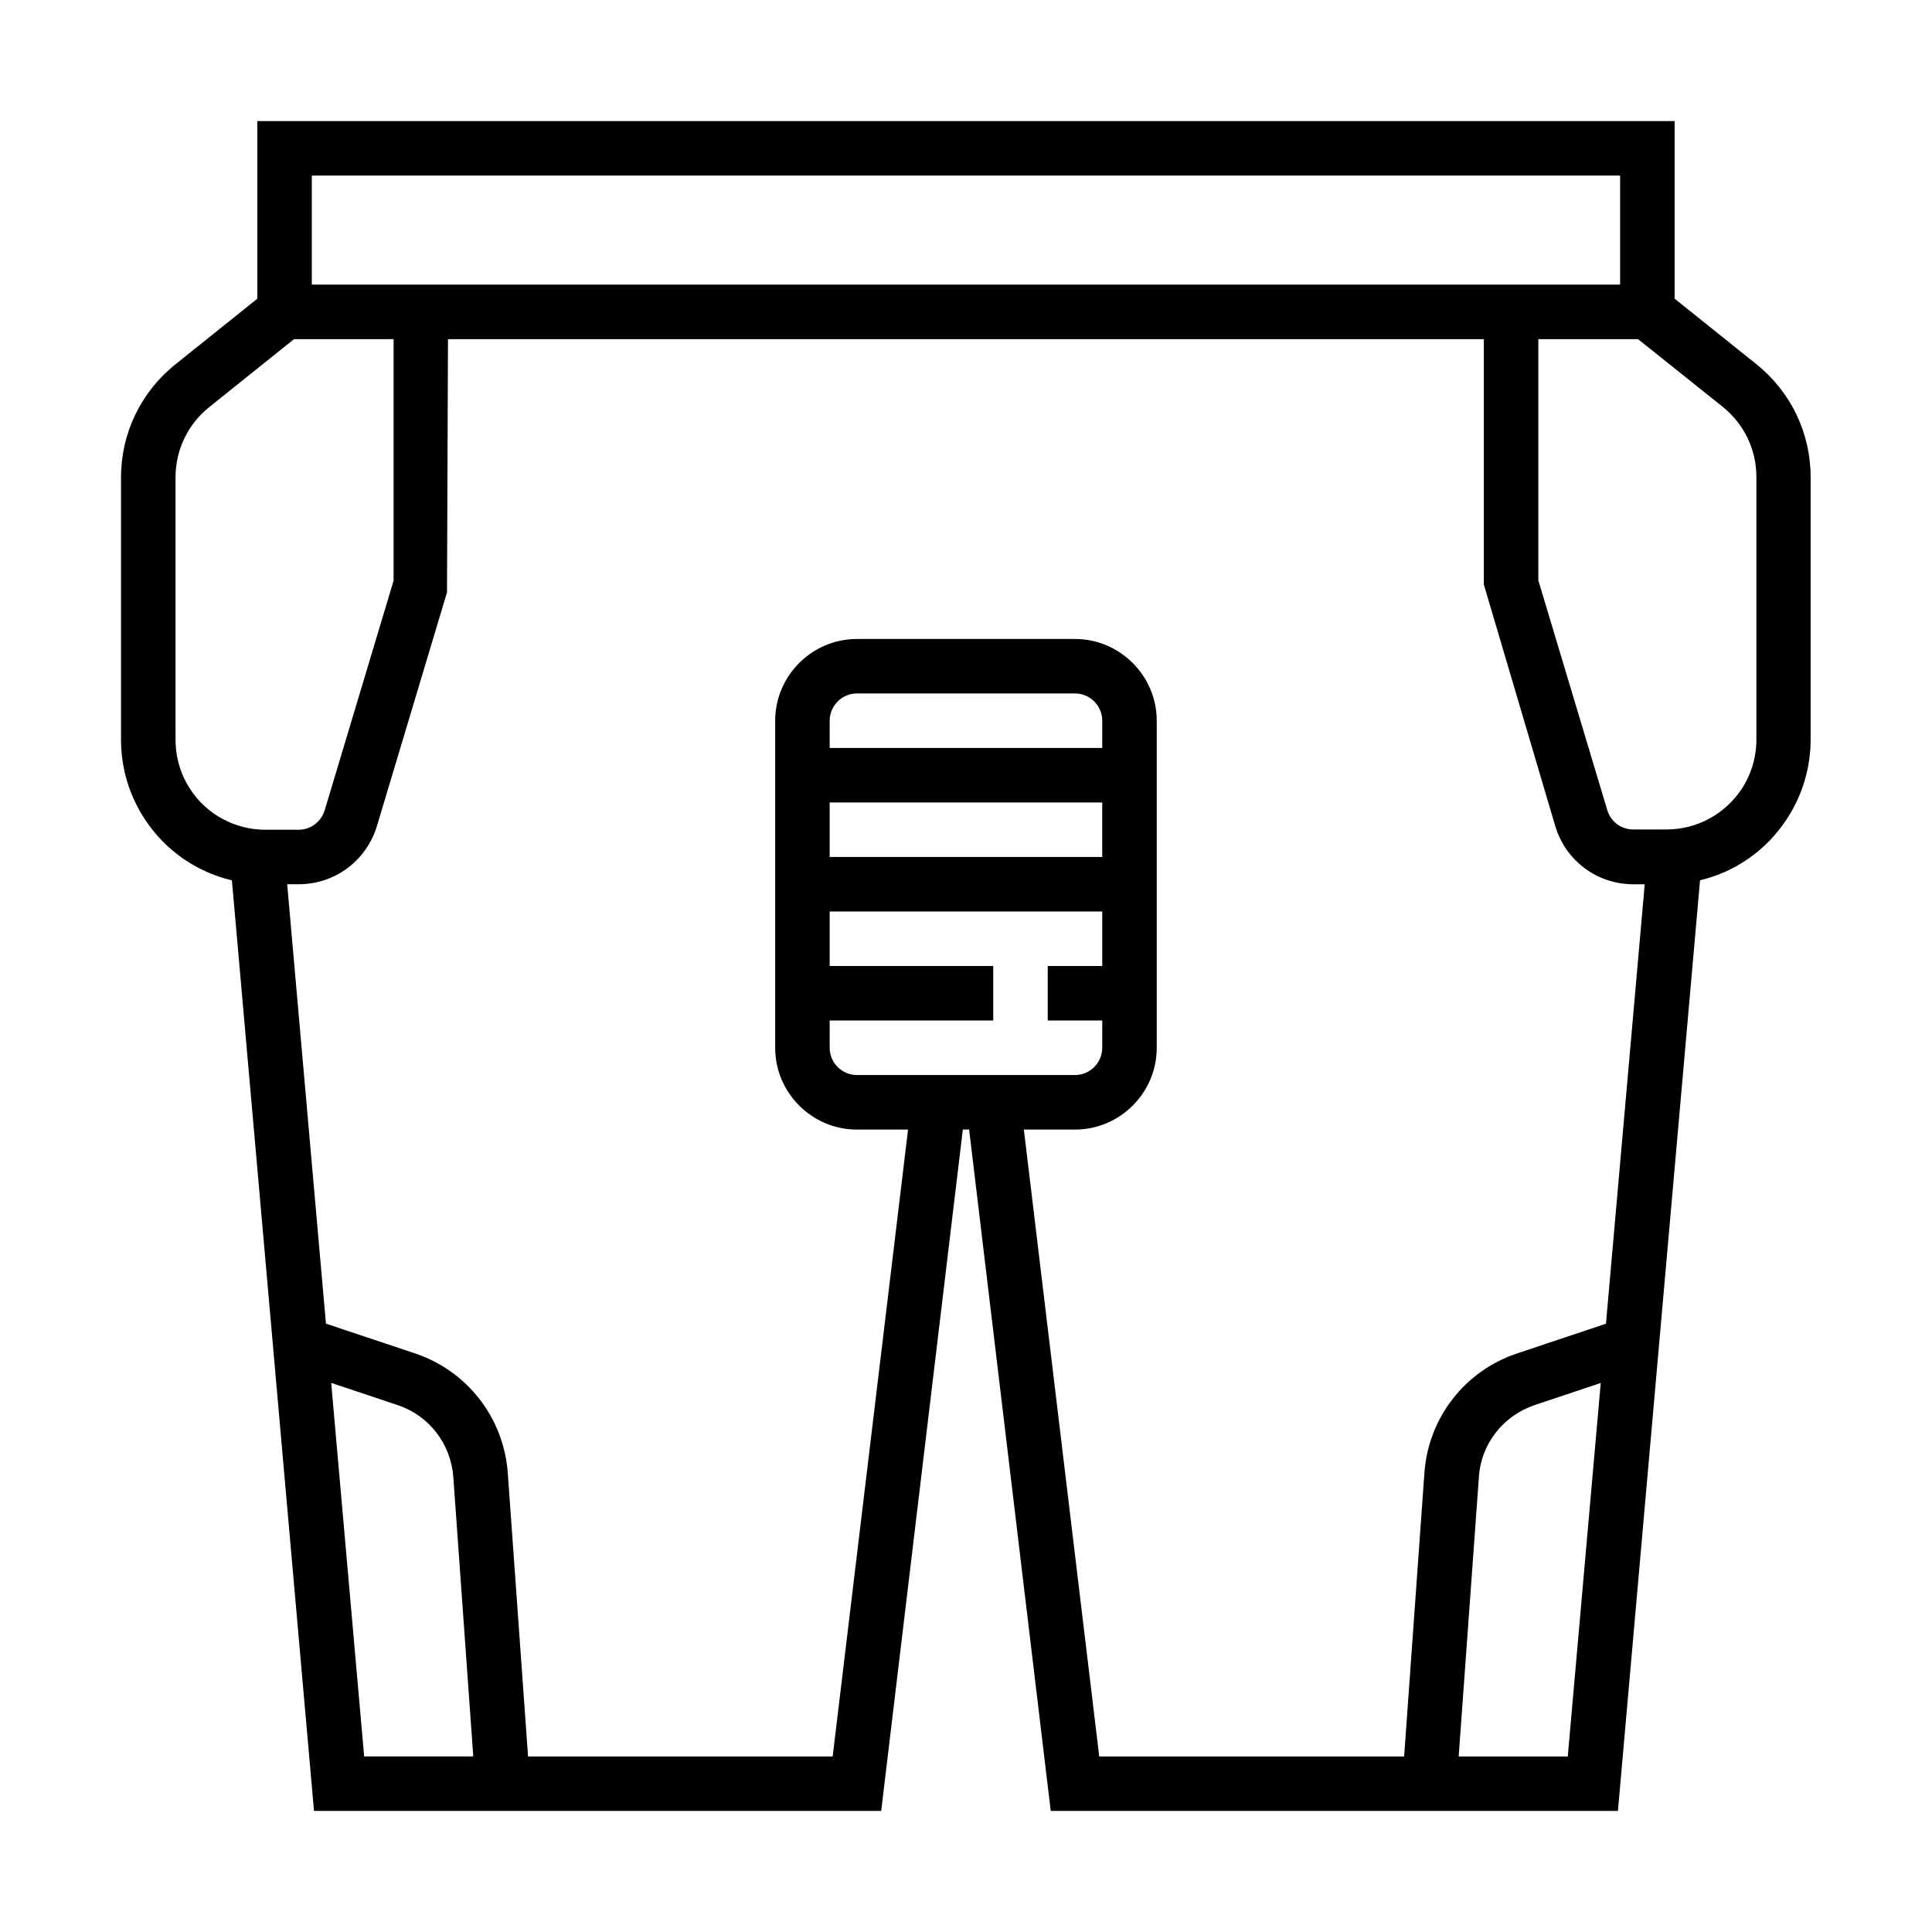
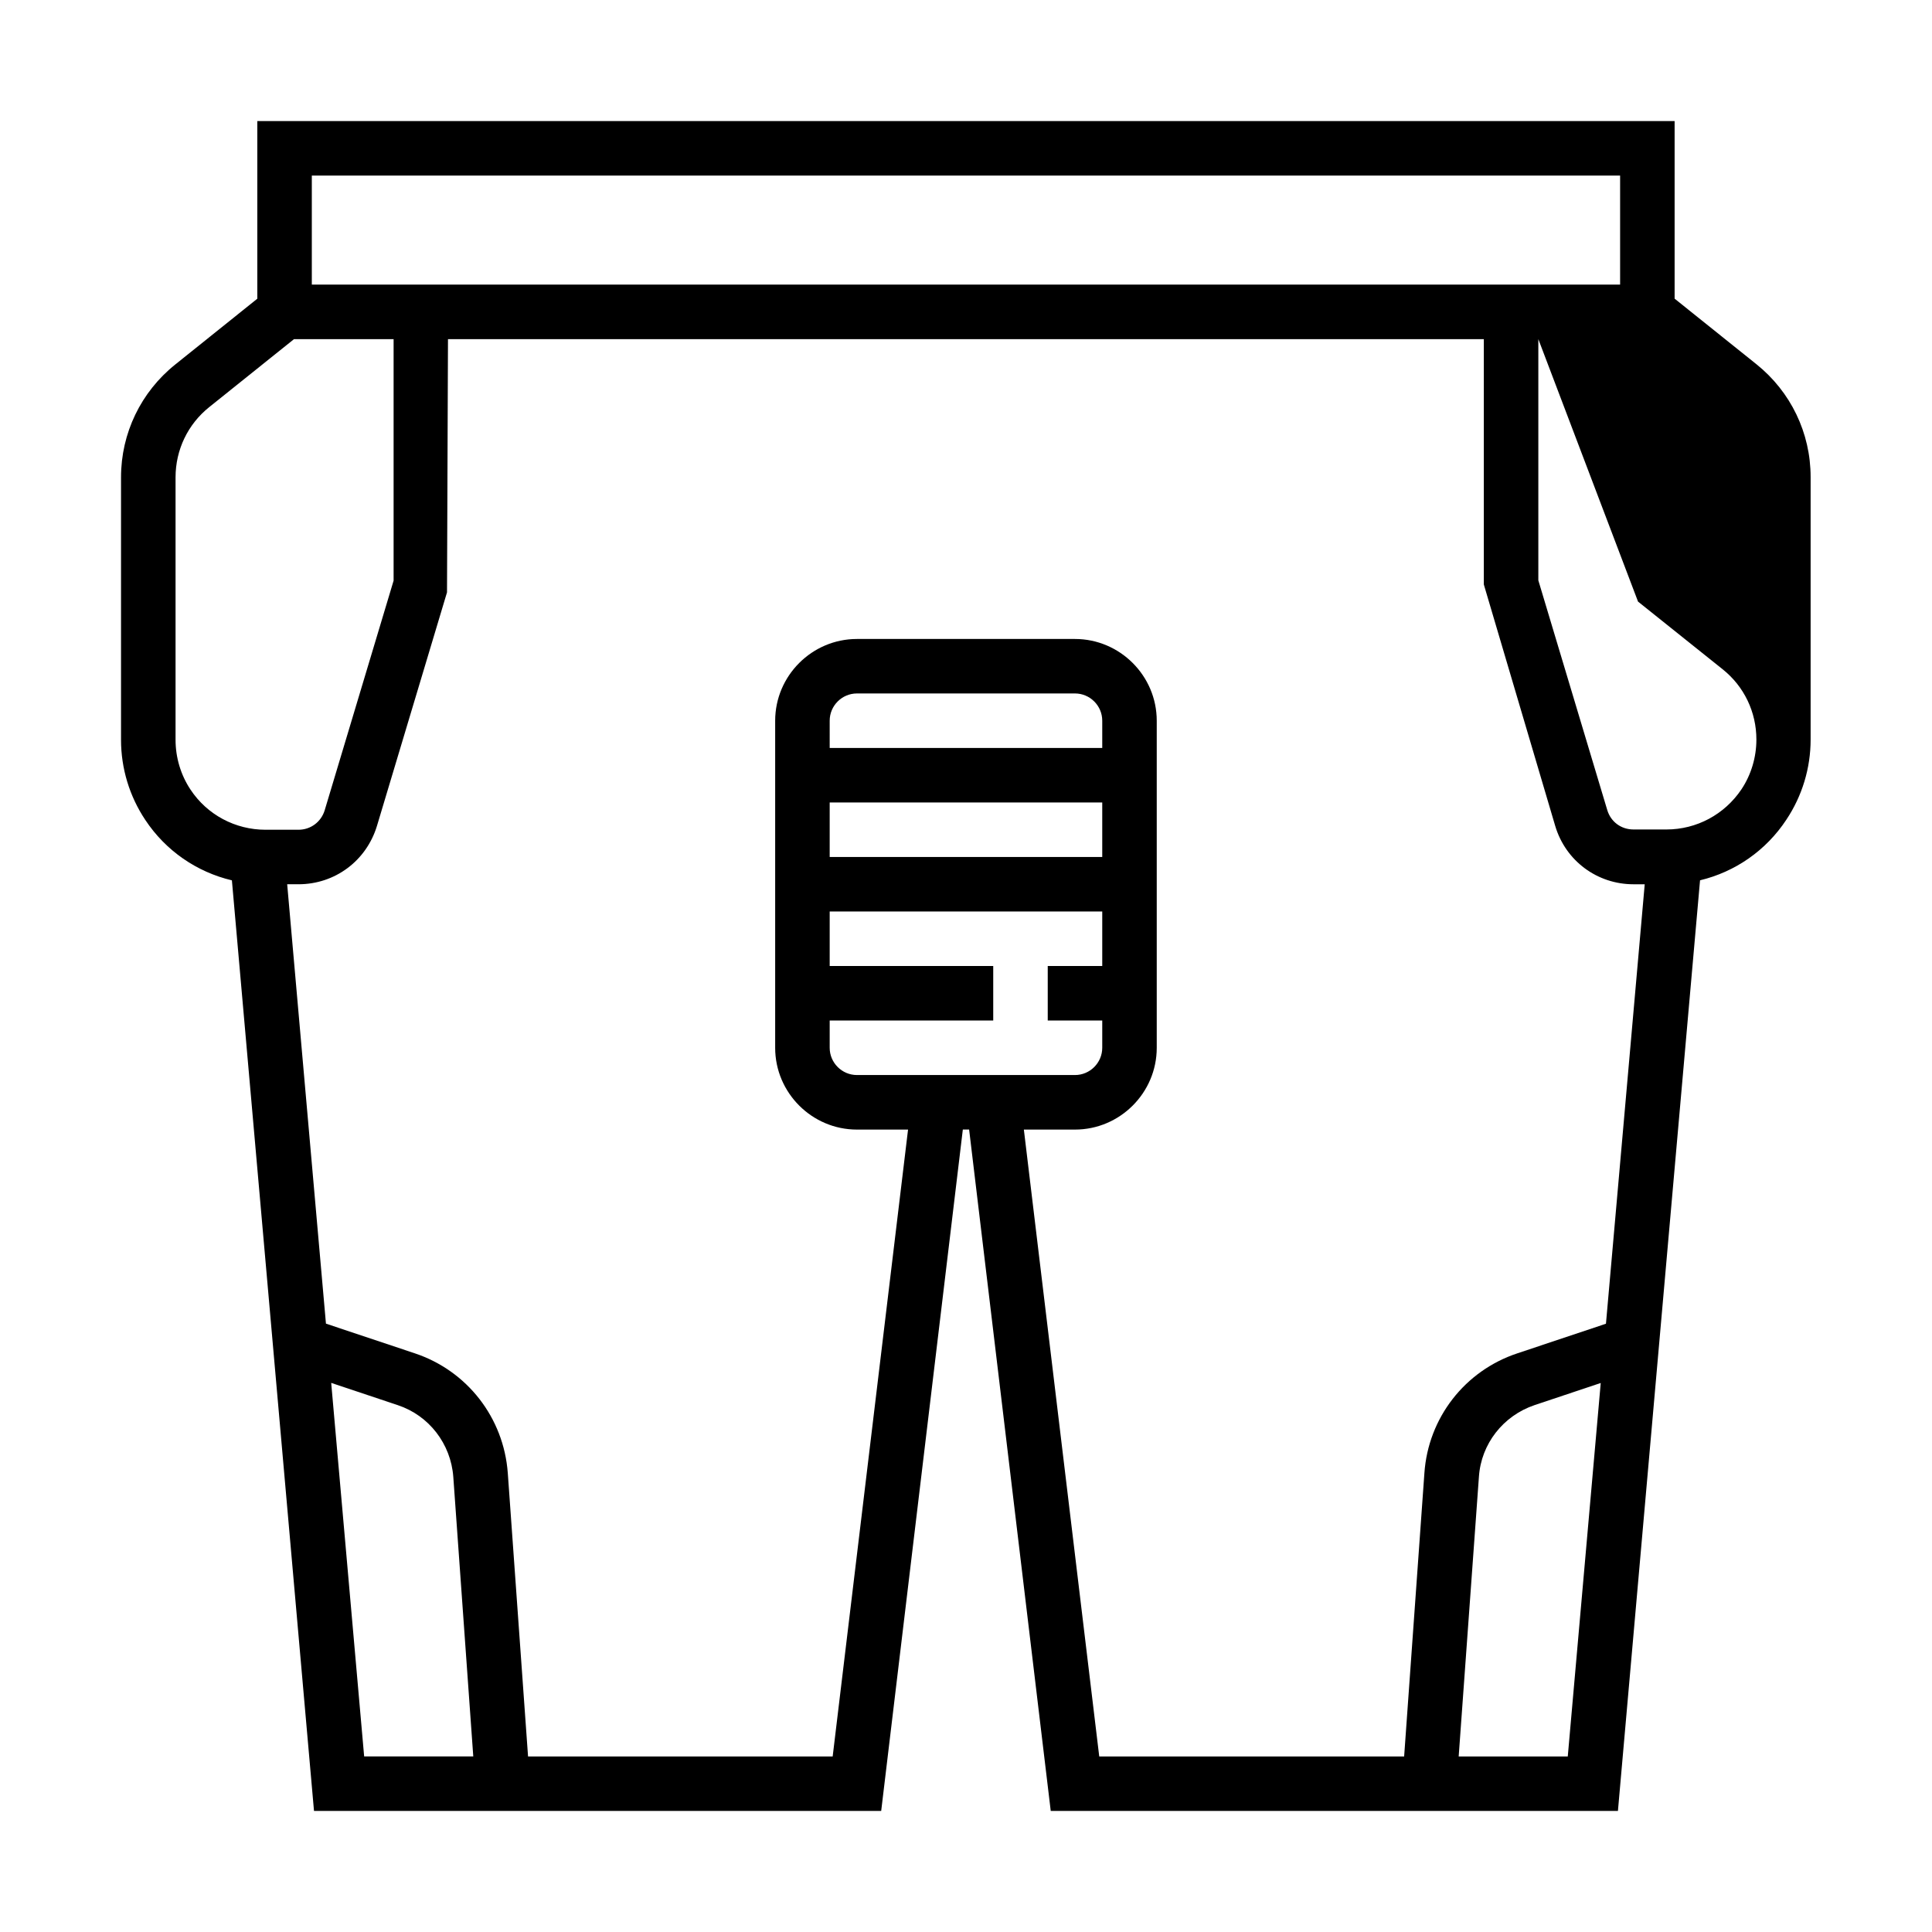
<svg xmlns="http://www.w3.org/2000/svg" fill="#000000" width="800px" height="800px" version="1.1" viewBox="144 144 512 512">
-   <path d="m399.16 443.34h1.668l21.629 180.58h150.31l21.762-246.63c9.266-2.219 17.48-7.863 22.879-16.07 4.188-6.285 6.426-13.652 6.426-21.238v-69.559c0-11.699-5.269-22.605-14.371-29.902l-21.672-17.371v-47.059h-375.6v47.07l-21.742 17.434c-9.102 7.293-14.375 18.203-14.375 29.902v69.559c0 7.586 2.242 14.953 6.43 21.234 5.406 8.168 13.637 13.805 22.953 16.012l21.758 246.62h150.31zm-199.68-191.48 22.434-17.984h26.395v63.996l-18.273 60.891c-0.938 3.035-3.684 5.129-6.934 5.129h-8.738c-8.02 0-15.461-3.973-19.863-10.617-2.602-3.902-3.977-8.523-3.977-13.219v-69.559c0-7.293 3.254-14.086 8.957-18.637zm337.75-17.984h-274.51l-0.258 67.102-18.566 61.902c-2.816 9.246-11.121 15.457-20.801 15.457h-2.988l10.273 116.44 23.559 7.871c13.867 4.625 23.547 17.047 24.629 31.711l5.371 75.121h80.727l19.977-166.13h-13.547c-11.918 0-21.668-9.75-21.668-21.668v-86.676c0-11.918 9.75-21.672 21.668-21.672h57.785c11.918 0 21.668 9.754 21.668 21.672v86.676c0 11.918-9.75 21.668-21.668 21.668h-13.547l19.977 166.13h80.801l5.371-75.121c1.012-14.59 10.688-27.086 24.629-31.711l23.484-7.848 10.273-116.46h-2.988c-9.605 0-17.984-6.211-20.73-15.457l-18.922-63.996zm30.98 276.63-17.547 5.867c-8.309 2.816-14.156 10.258-14.734 18.996l-5.363 74.109h28.91zm-16.535-276.63v63.926l18.273 60.891c0.938 3.106 3.684 5.125 6.934 5.125h8.742c8.016 0 15.383-3.973 19.863-10.617 2.598-3.898 3.973-8.523 3.973-13.219v-69.559c0-7.293-3.25-14.082-8.957-18.633l-22.406-17.914zm-311.17 375.6-8.734-98.996 17.621 5.891c8.305 2.742 14.082 10.258 14.734 18.996l5.297 74.109zm332.84-390.05h-346.71v-28.895h346.71zm-209.47 115.57c0-3.973 3.25-7.223 7.223-7.223h57.785c3.973 0 7.223 3.25 7.223 7.223v7.223h-72.23zm0 21.668h72.23v14.445h-72.23zm0 57.785v7.223c0 3.973 3.25 7.223 7.223 7.223h57.785c3.973 0 7.223-3.25 7.223-7.223v-7.223h-14.445v-14.445h14.445v-14.449h-72.23v14.449h43.34v14.445z" fill-rule="evenodd" />
+   <path d="m399.16 443.34h1.668l21.629 180.58h150.31l21.762-246.63c9.266-2.219 17.48-7.863 22.879-16.07 4.188-6.285 6.426-13.652 6.426-21.238v-69.559c0-11.699-5.269-22.605-14.371-29.902l-21.672-17.371v-47.059h-375.6v47.07l-21.742 17.434c-9.102 7.293-14.375 18.203-14.375 29.902v69.559c0 7.586 2.242 14.953 6.43 21.234 5.406 8.168 13.637 13.805 22.953 16.012l21.758 246.62h150.31zm-199.68-191.48 22.434-17.984h26.395v63.996l-18.273 60.891c-0.938 3.035-3.684 5.129-6.934 5.129h-8.738c-8.02 0-15.461-3.973-19.863-10.617-2.602-3.902-3.977-8.523-3.977-13.219v-69.559c0-7.293 3.254-14.086 8.957-18.637zm337.75-17.984h-274.51l-0.258 67.102-18.566 61.902c-2.816 9.246-11.121 15.457-20.801 15.457h-2.988l10.273 116.44 23.559 7.871c13.867 4.625 23.547 17.047 24.629 31.711l5.371 75.121h80.727l19.977-166.13h-13.547c-11.918 0-21.668-9.75-21.668-21.668v-86.676c0-11.918 9.75-21.672 21.668-21.672h57.785c11.918 0 21.668 9.754 21.668 21.672v86.676c0 11.918-9.75 21.668-21.668 21.668h-13.547l19.977 166.13h80.801l5.371-75.121c1.012-14.59 10.688-27.086 24.629-31.711l23.484-7.848 10.273-116.46h-2.988c-9.605 0-17.984-6.211-20.73-15.457l-18.922-63.996zm30.98 276.63-17.547 5.867c-8.309 2.816-14.156 10.258-14.734 18.996l-5.363 74.109h28.91zm-16.535-276.63v63.926l18.273 60.891c0.938 3.106 3.684 5.125 6.934 5.125h8.742c8.016 0 15.383-3.973 19.863-10.617 2.598-3.898 3.973-8.523 3.973-13.219c0-7.293-3.25-14.082-8.957-18.633l-22.406-17.914zm-311.17 375.6-8.734-98.996 17.621 5.891c8.305 2.742 14.082 10.258 14.734 18.996l5.297 74.109zm332.84-390.05h-346.71v-28.895h346.71zm-209.47 115.57c0-3.973 3.25-7.223 7.223-7.223h57.785c3.973 0 7.223 3.25 7.223 7.223v7.223h-72.23zm0 21.668h72.23v14.445h-72.23zm0 57.785v7.223c0 3.973 3.25 7.223 7.223 7.223h57.785c3.973 0 7.223-3.25 7.223-7.223v-7.223h-14.445v-14.445h14.445v-14.449h-72.23v14.449h43.34v14.445z" fill-rule="evenodd" />
</svg>